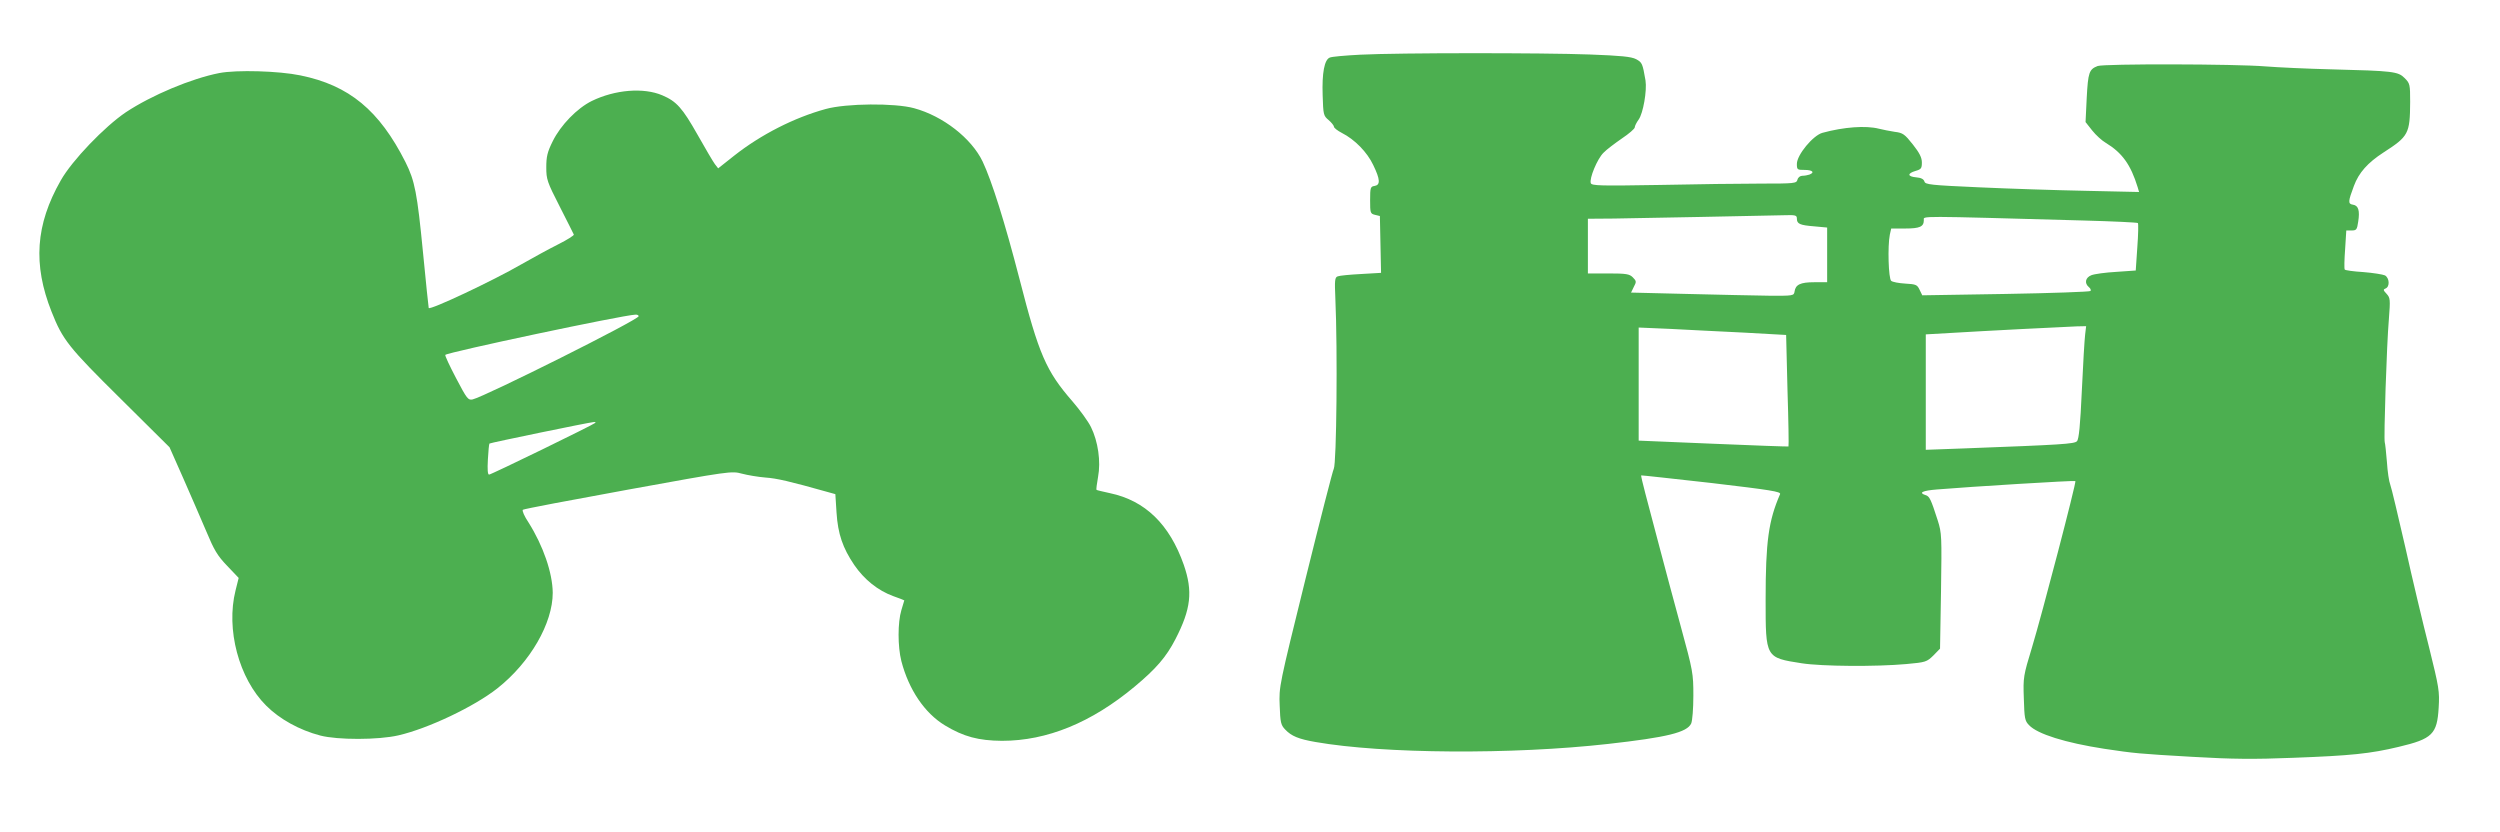
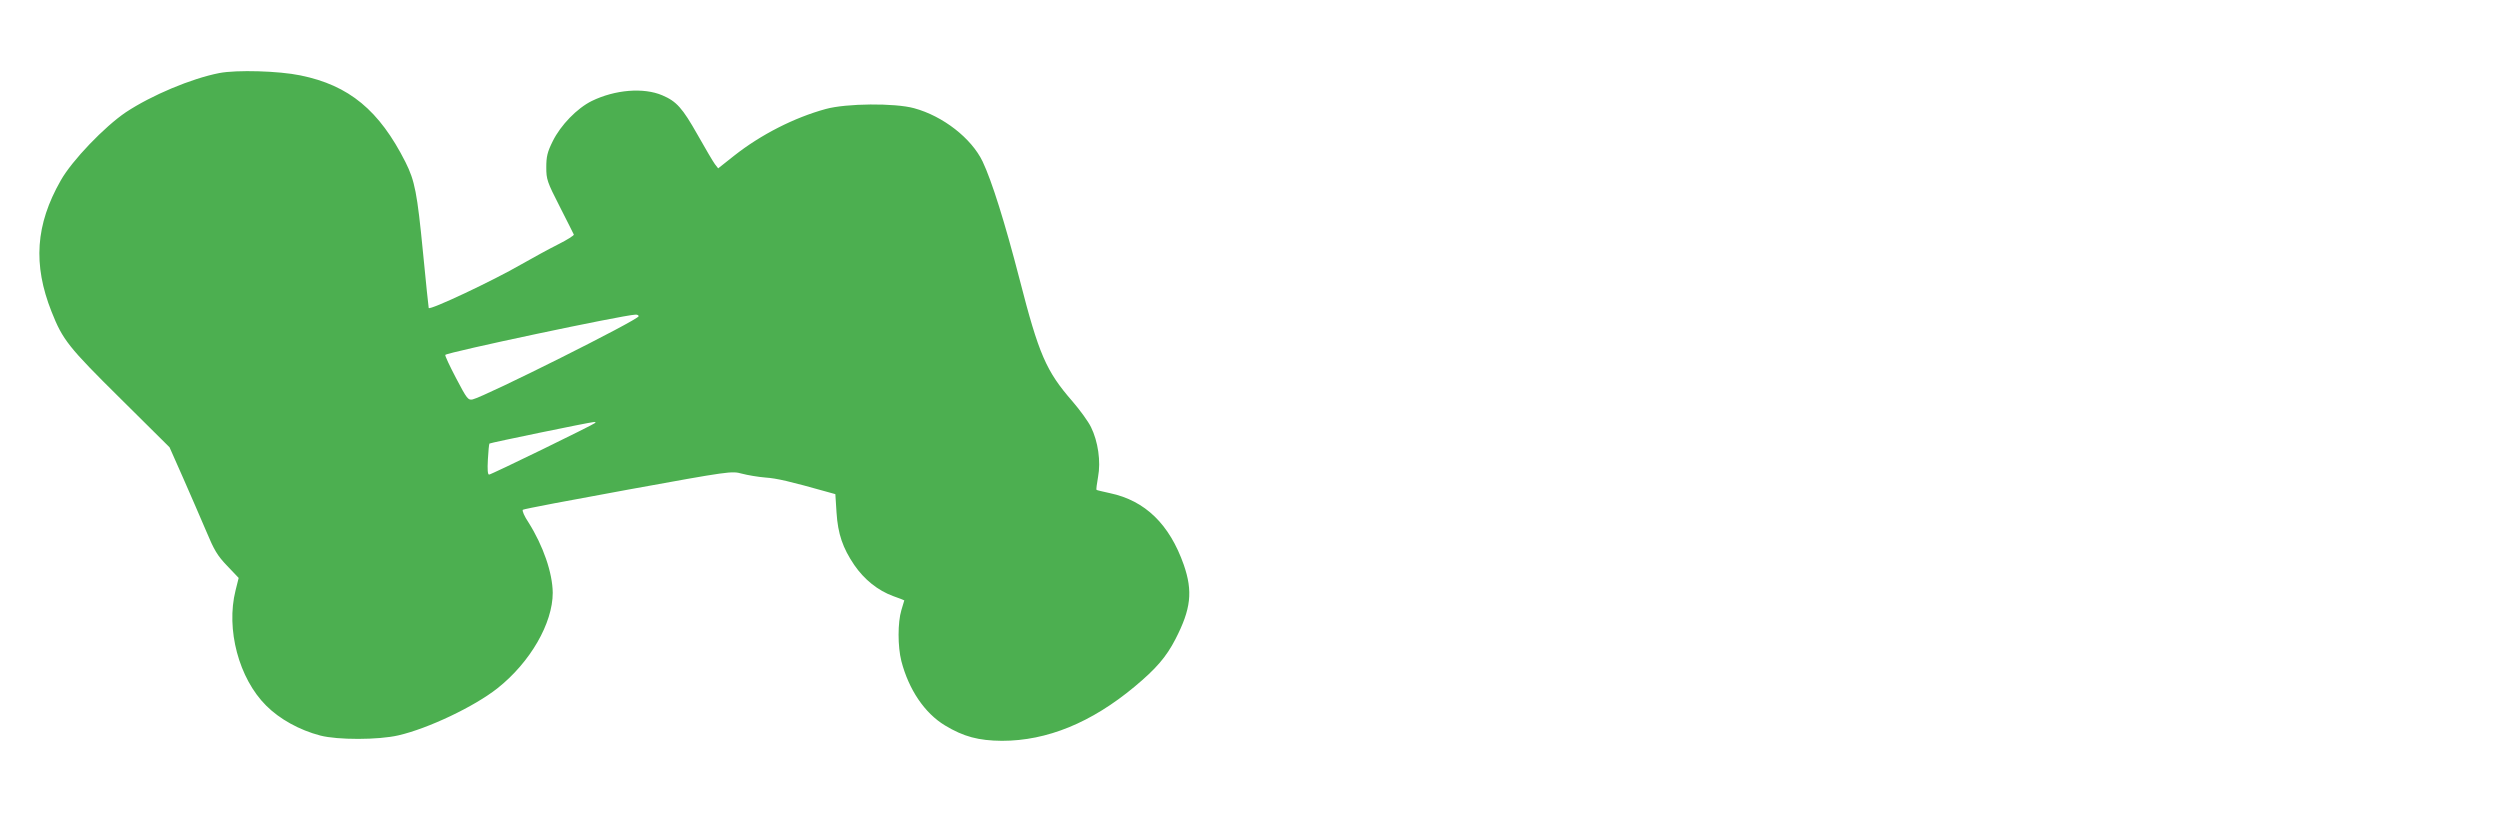
<svg xmlns="http://www.w3.org/2000/svg" version="1.0" width="1280pt" height="426pt" viewBox="0 0 1280 426" preserveAspectRatio="xMidYMid meet">
  <g transform="translate(0,426) scale(0.1,-0.1)" fill="#4caf50" stroke="none">
-     <path d="M6965 3980 c-77 -4 -148 -10 -157 -15 -27 -11 -40 -79 -36 -193 3 -99 4 -105 31 -127 15 -13 27 -29 27 -34 0 -6 18 -20 41 -32 65 -33 129 -98 160 -164 36 -74 37 -102 7 -107 -21 -3 -23 -8 -23 -73 0 -65 1 -69 25 -75 l25 -6 3 -145 3 -146 -103 -6 c-57 -3 -110 -8 -119 -12 -15 -5 -16 -21 -12 -113 12 -266 6 -846 -8 -872 -5 -8 -70 -262 -145 -565 -135 -547 -136 -551 -132 -647 3 -87 6 -100 28 -123 32 -34 69 -49 155 -64 348 -61 1008 -65 1498 -10 303 34 405 59 426 105 6 14 11 76 11 142 0 114 -2 126 -64 353 -35 128 -85 315 -111 414 -26 99 -58 220 -71 269 -13 50 -23 91 -21 92 1 1 163 -17 360 -39 304 -36 356 -44 351 -57 -59 -136 -74 -242 -74 -540 0 -299 -1 -297 185 -326 103 -16 379 -18 535 -4 100 9 105 11 139 44 l34 35 5 294 c4 282 4 297 -17 363 -35 109 -42 123 -62 129 -38 12 -17 23 59 29 166 14 705 47 708 43 6 -5 -172 -686 -222 -851 -44 -145 -46 -153 -42 -262 3 -102 5 -115 27 -137 42 -45 185 -90 386 -121 154 -23 172 -25 450 -41 204 -12 315 -13 515 -5 296 11 395 21 541 56 173 41 197 65 205 201 5 83 2 102 -49 308 -31 121 -86 352 -122 514 -37 161 -71 305 -77 320 -6 14 -14 67 -17 116 -4 50 -9 95 -11 100 -6 16 10 507 21 630 8 103 7 110 -12 131 -17 18 -18 22 -5 27 23 9 20 54 -3 67 -11 5 -61 13 -111 17 -50 3 -93 9 -95 13 -3 4 -2 51 2 104 l6 96 27 0 c25 0 28 4 34 45 9 57 1 83 -27 87 -26 4 -25 16 5 96 25 68 71 119 151 171 129 83 136 96 137 259 0 89 -1 95 -28 122 -34 34 -58 37 -377 45 -121 3 -272 10 -335 15 -158 13 -828 14 -860 2 -44 -17 -49 -33 -56 -163 l-6 -124 34 -43 c19 -24 50 -52 69 -63 84 -51 128 -111 164 -228 l7 -24 -273 6 c-151 3 -397 11 -548 18 -247 11 -274 14 -278 30 -4 12 -17 19 -42 21 -45 4 -47 20 -3 33 28 8 32 13 32 43 0 25 -12 49 -46 92 -42 53 -51 60 -93 65 -25 4 -62 11 -81 16 -67 17 -179 9 -289 -21 -48 -13 -131 -113 -131 -159 0 -30 2 -31 40 -31 40 0 53 -13 24 -24 -9 -3 -25 -6 -36 -6 -11 0 -22 -8 -25 -20 -5 -19 -14 -20 -187 -20 -99 0 -335 -3 -523 -7 -298 -5 -343 -4 -348 9 -9 23 33 125 65 156 15 16 58 48 94 73 36 24 66 50 66 57 0 7 9 25 20 40 23 32 43 148 35 200 -15 87 -17 92 -48 109 -25 13 -78 18 -237 24 -244 9 -977 9 -1175 -1z m2235 -839 c0 -27 14 -34 90 -40 l65 -6 0 -140 0 -140 -66 0 c-71 0 -96 -12 -101 -48 -3 -21 -7 -22 -133 -21 -71 1 -259 5 -417 9 l-287 7 14 29 c14 26 14 30 -5 49 -17 17 -33 20 -125 20 l-105 0 0 140 0 140 133 1 c133 2 744 14 870 17 60 2 67 0 67 -17z m1468 -10 c150 -4 275 -10 278 -13 3 -4 2 -59 -3 -125 l-8 -118 -100 -7 c-55 -3 -112 -11 -127 -17 -31 -12 -37 -41 -13 -61 9 -7 12 -16 8 -20 -4 -4 -200 -11 -434 -15 l-427 -7 -14 29 c-12 25 -18 28 -73 31 -33 2 -65 8 -72 14 -14 11 -19 178 -7 237 l7 31 71 0 c75 0 96 9 96 43 0 22 -48 22 818 -2z m8 -583 c-3 -24 -11 -153 -17 -288 -8 -177 -15 -249 -25 -259 -13 -14 -75 -18 -581 -37 l-193 -7 0 295 0 296 123 7 c162 10 590 32 650 34 l48 1 -5 -42z m-1746 9 l215 -12 7 -284 c5 -156 7 -285 5 -287 -1 -1 -174 5 -384 14 l-383 16 0 290 0 289 163 -7 c89 -5 259 -13 377 -19z" />
    <path d="M1123 3886 c-143 -28 -346 -113 -479 -201 -108 -73 -275 -246 -333 -349 -129 -226 -143 -430 -47 -672 57 -144 86 -181 353 -445 l251 -249 70 -158 c38 -86 91 -209 118 -272 40 -96 57 -125 107 -177 l59 -62 -16 -64 c-50 -199 17 -451 157 -590 69 -69 170 -125 277 -153 88 -23 297 -23 400 1 152 35 388 147 507 241 168 133 283 333 283 489 -1 102 -49 241 -124 360 -21 31 -34 61 -29 65 4 4 247 50 538 103 522 95 531 96 583 82 30 -8 84 -17 121 -20 58 -4 123 -19 322 -75 l36 -10 6 -94 c7 -110 32 -182 91 -269 51 -74 120 -130 199 -159 31 -11 57 -21 57 -22 0 0 -7 -23 -15 -50 -19 -63 -19 -186 0 -261 38 -146 119 -266 223 -329 96 -58 172 -78 292 -79 231 0 458 93 680 278 109 91 161 151 208 242 80 155 90 245 43 381 -73 208 -198 329 -378 367 -36 8 -67 15 -69 17 -2 2 2 32 8 66 15 79 0 182 -36 255 -14 29 -57 88 -95 132 -135 155 -172 240 -271 626 -75 290 -142 503 -189 602 -57 119 -203 233 -351 273 -98 27 -347 25 -452 -4 -161 -44 -332 -131 -469 -239 l-82 -65 -17 22 c-9 12 -49 80 -89 151 -77 136 -107 170 -180 201 -96 41 -242 29 -361 -29 -75 -37 -159 -123 -200 -206 -28 -56 -33 -80 -33 -134 0 -61 4 -74 69 -201 38 -74 70 -139 72 -143 2 -4 -34 -27 -80 -50 -46 -23 -130 -69 -188 -102 -147 -85 -468 -236 -475 -224 -1 1 -14 128 -29 282 -30 308 -42 369 -90 465 -134 265 -288 393 -538 444 -111 23 -326 29 -415 12z m2147 -1245 c0 -18 -784 -410 -850 -426 -23 -5 -29 2 -85 109 -33 63 -58 116 -55 119 14 14 905 203 973 206 9 1 17 -3 17 -8z m-222 -546 c-10 -10 -533 -265 -544 -265 -7 0 -9 25 -6 78 2 42 6 79 8 81 4 4 508 108 533 110 8 1 12 -1 9 -4z" />
  </g>
</svg>